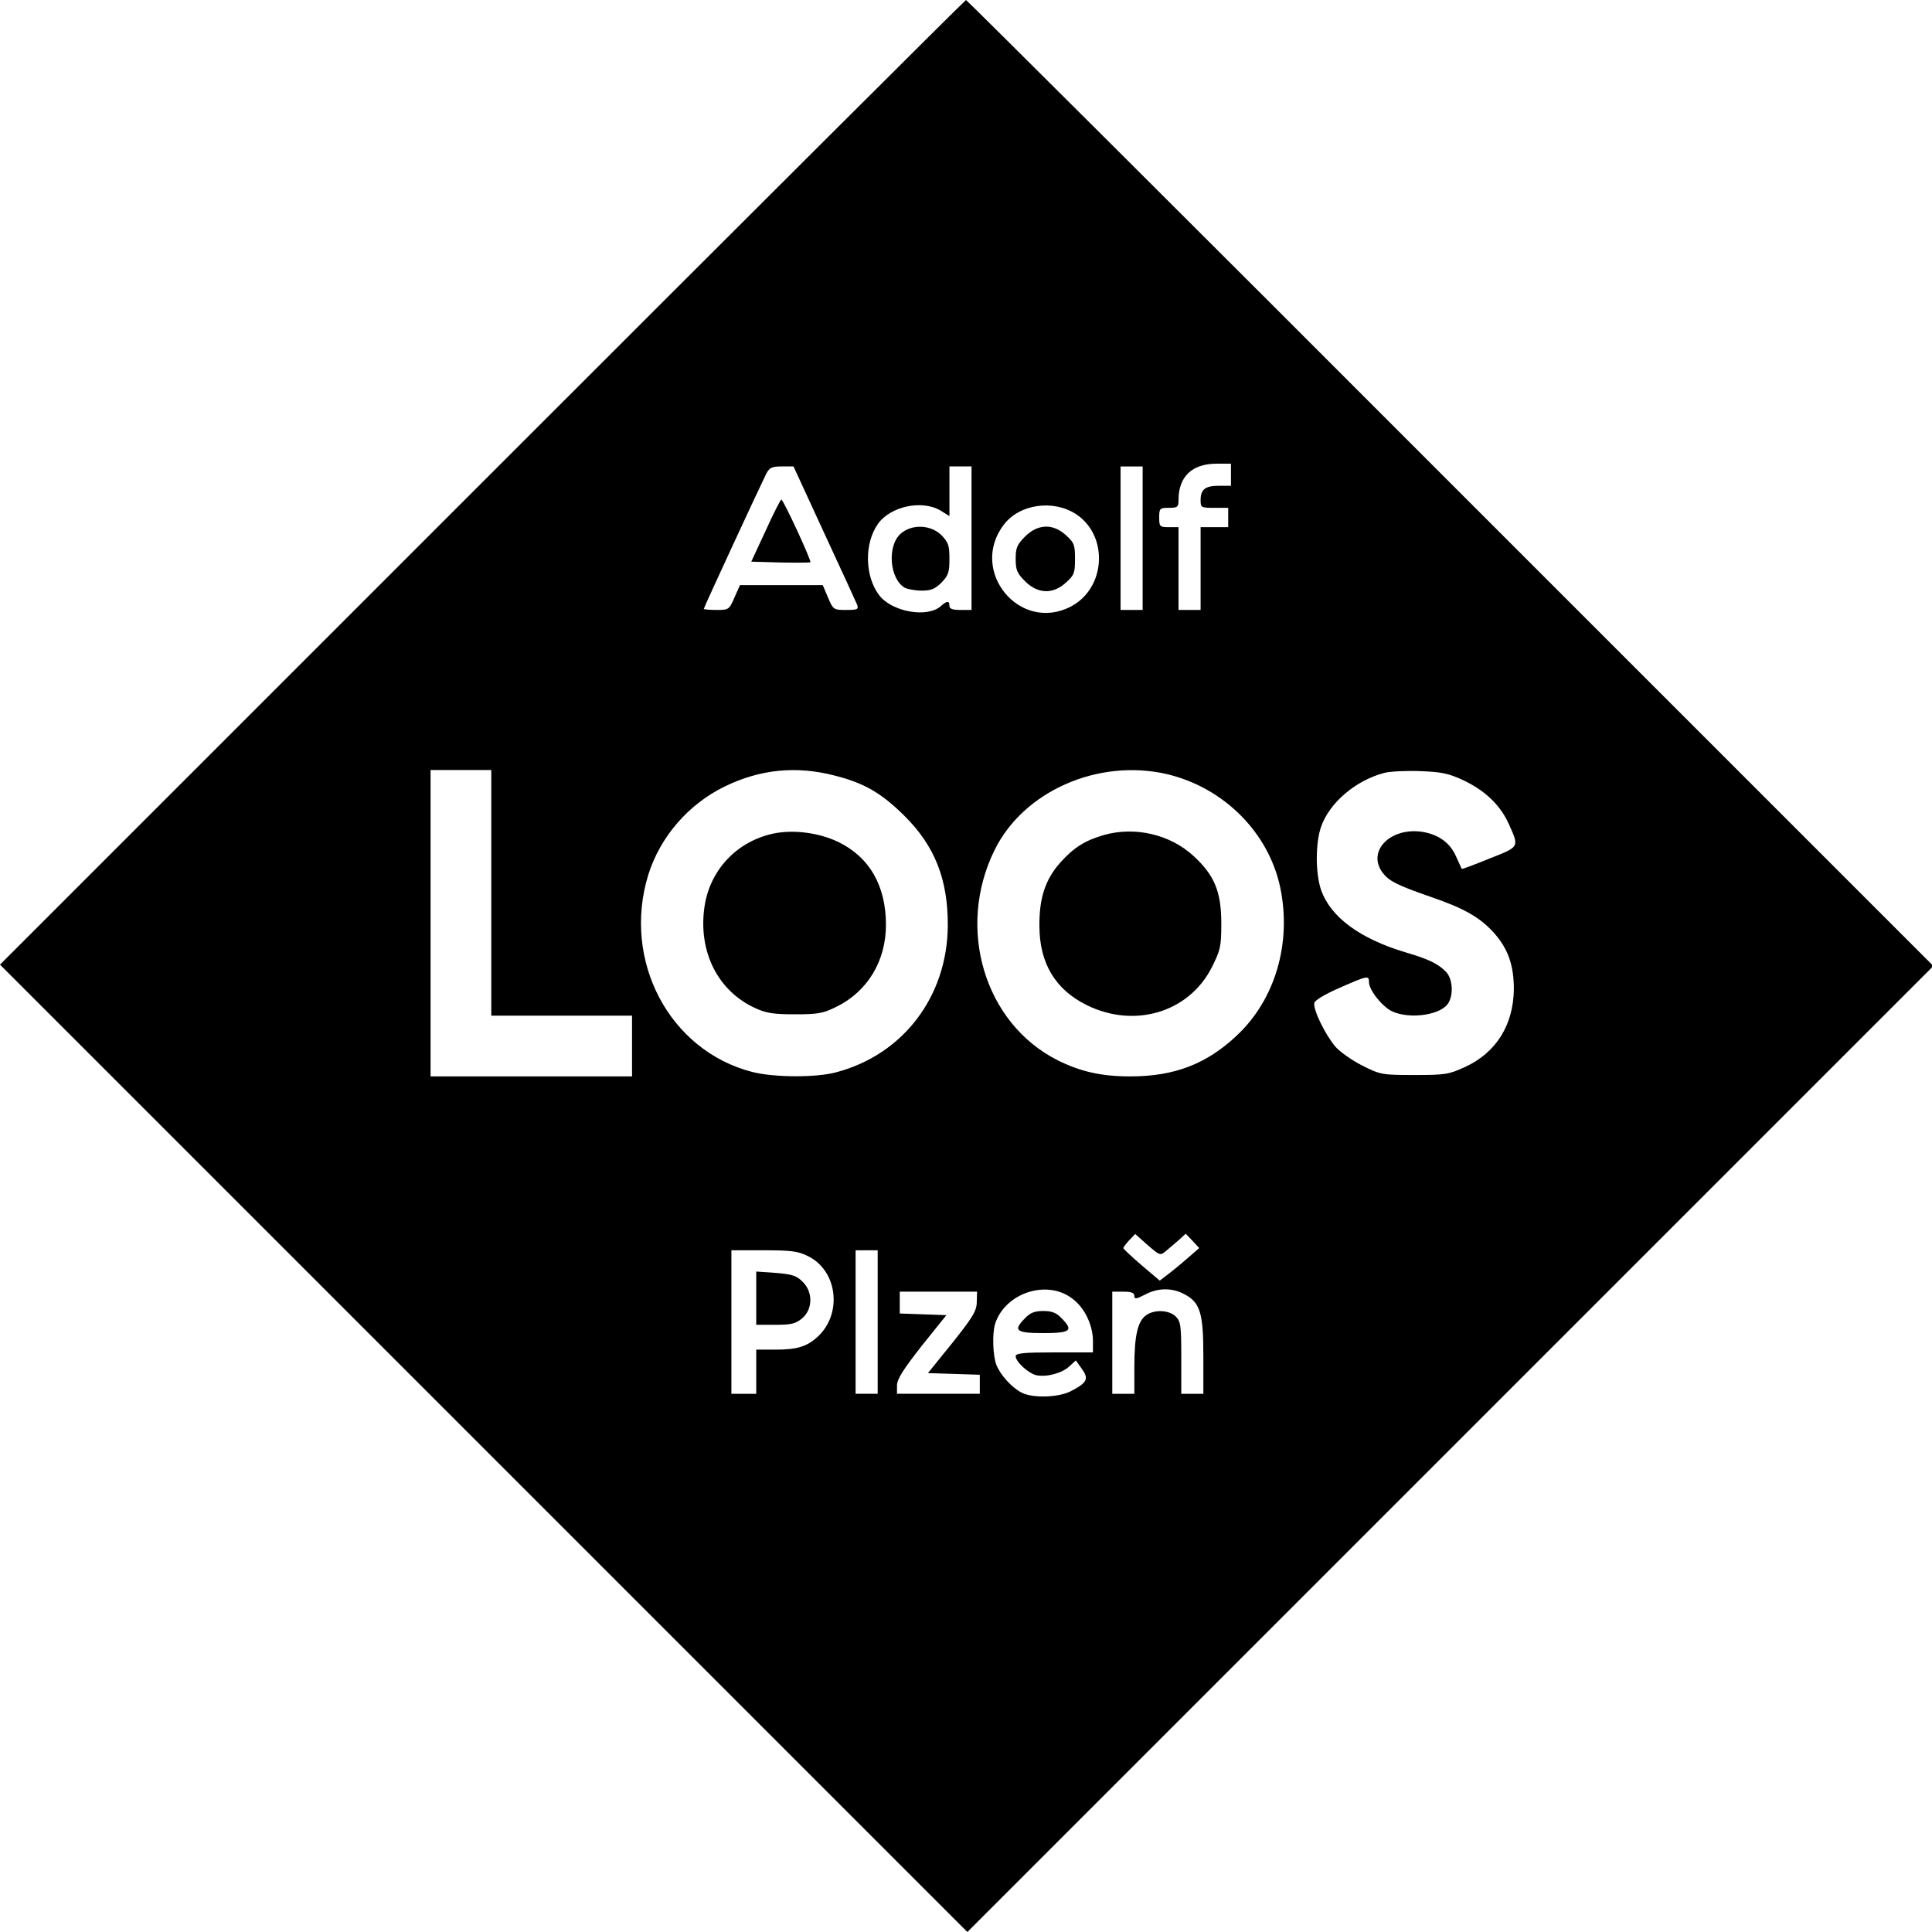
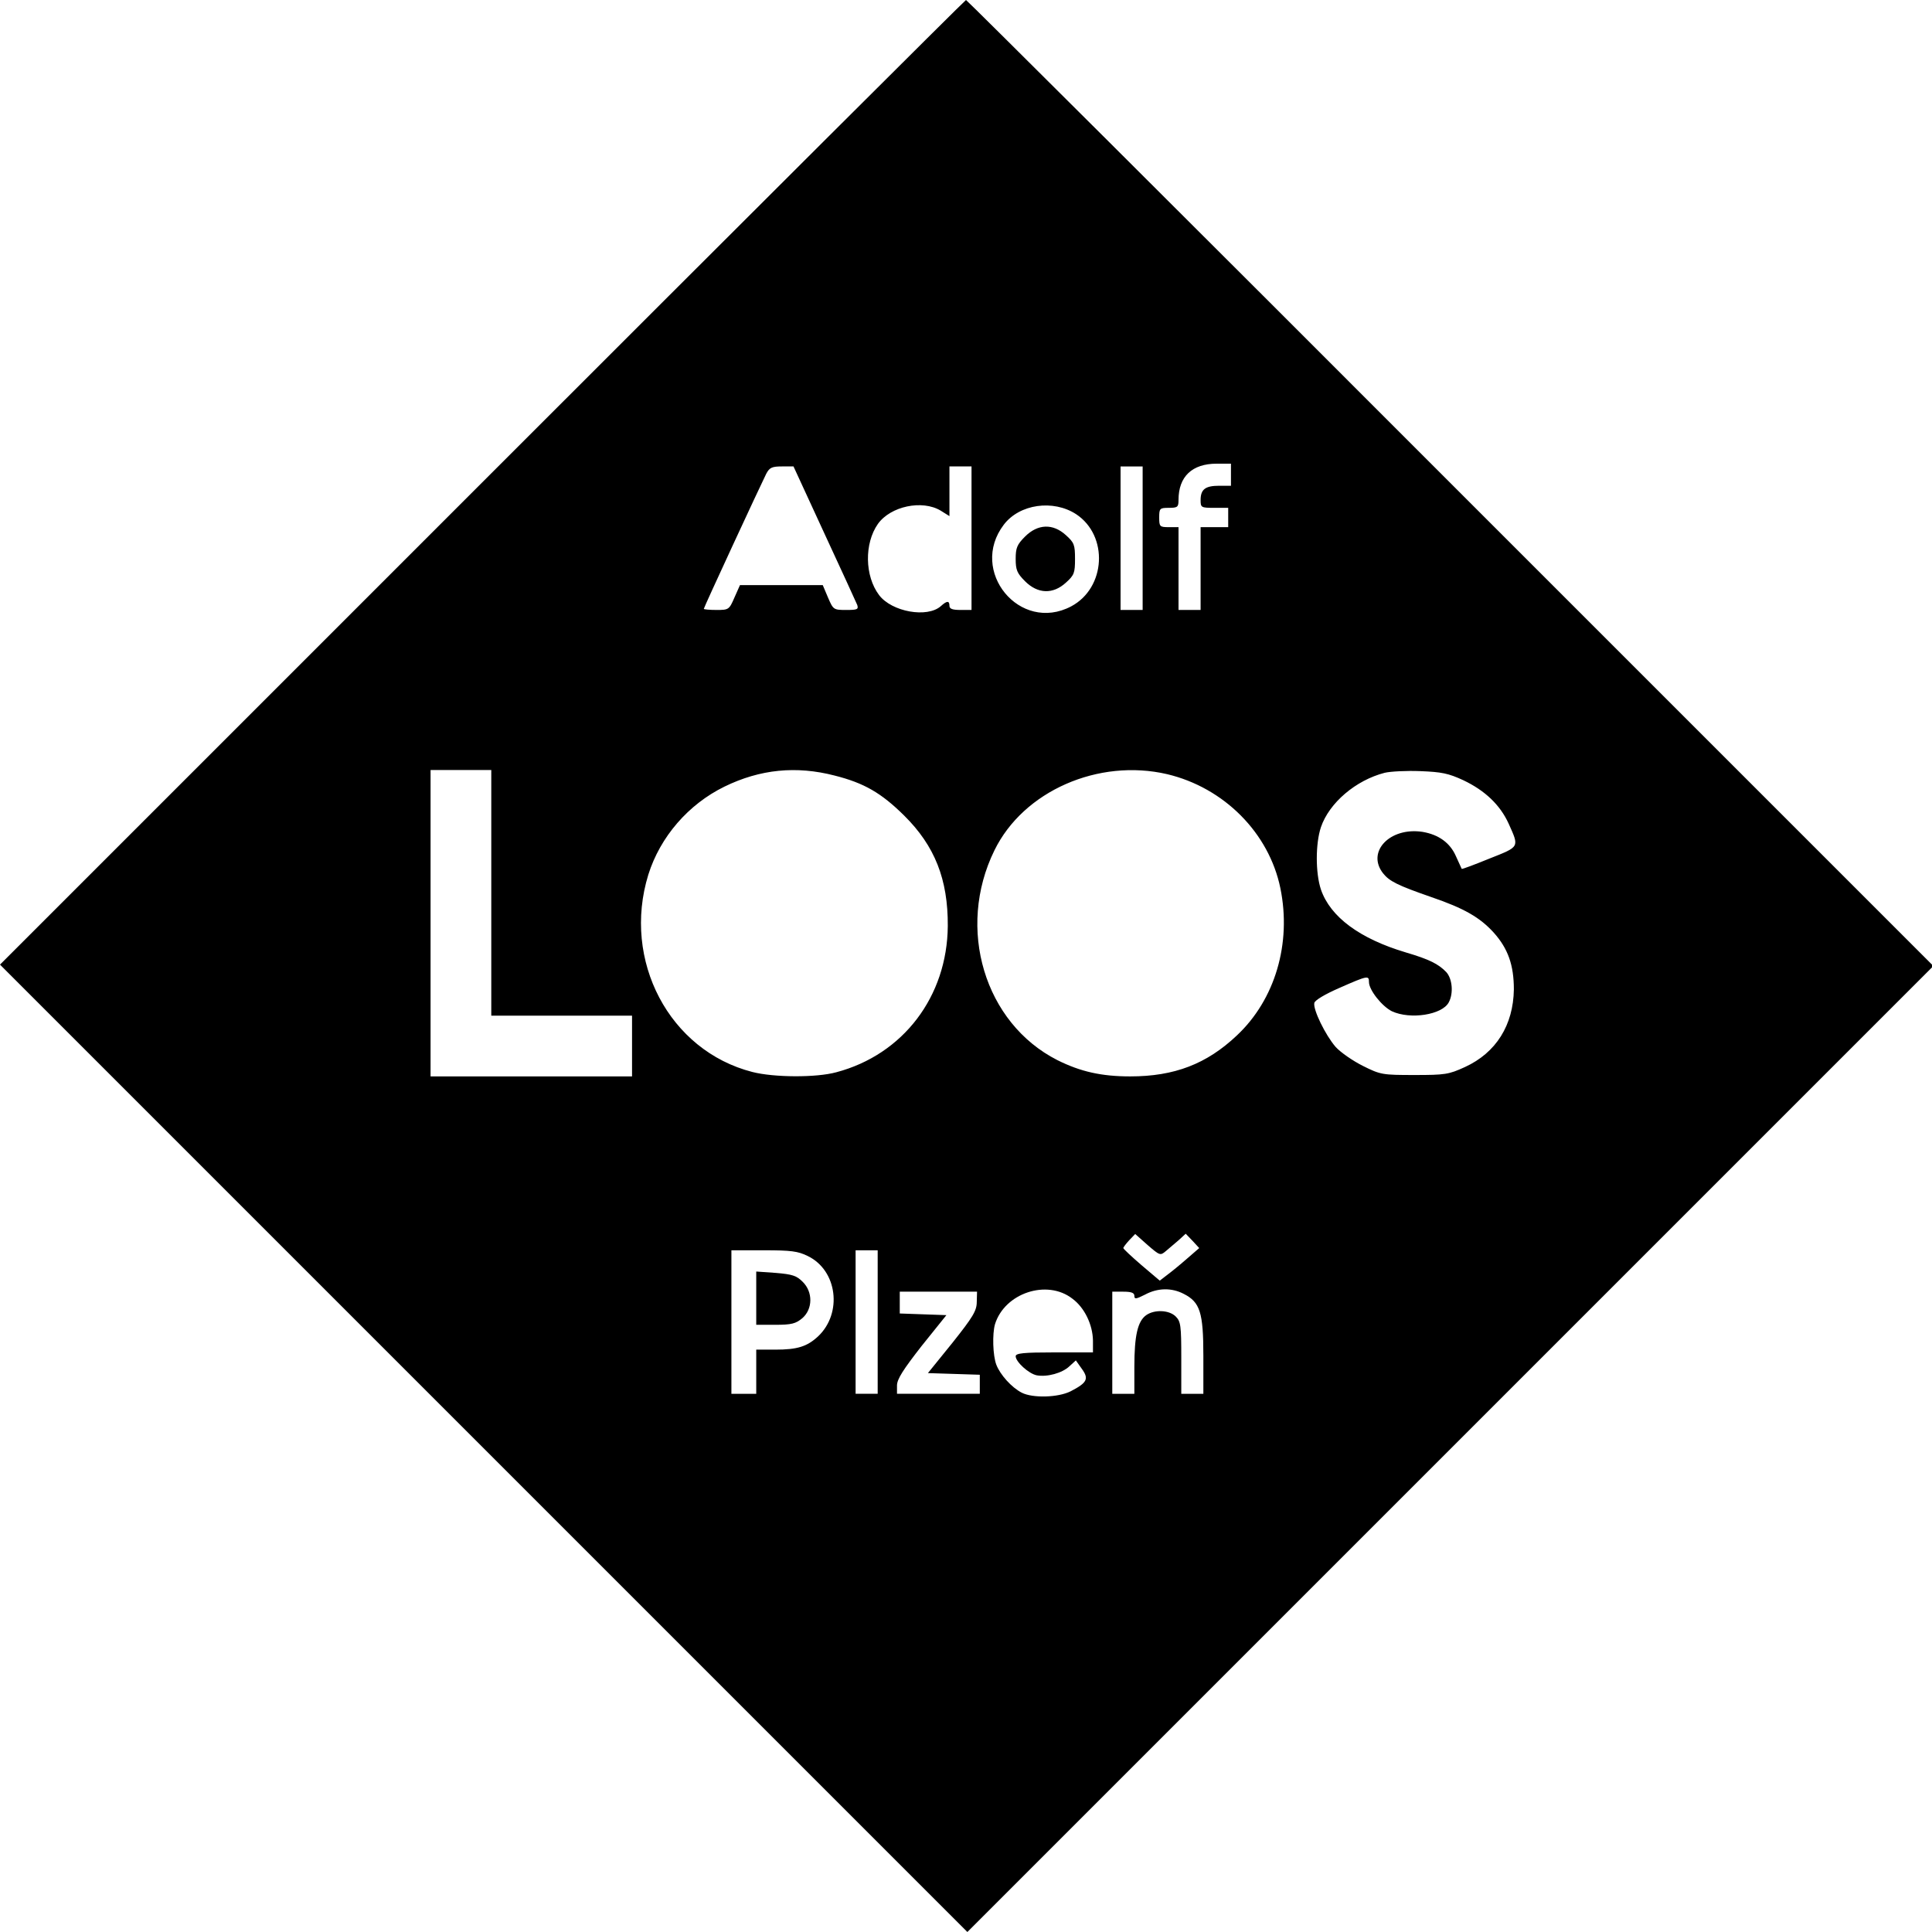
<svg xmlns="http://www.w3.org/2000/svg" version="1.0" width="700pt" height="700pt" viewBox="0 0 700 700" preserveAspectRatio="xMidYMid meet">
  <g transform="translate(0,700) scale(0.1,-0.1)" fill="#000000" stroke="none">
    <path d="M1747 5252 l-1747 -1747 1753 -1753 1752 -1752 1750 1750 1750 1750 -1750 1750 c-962 963 -1752 1750 -1755 1750 -3 0 -791 -786 -1753 -1748z m2713 28 l0 -40 -43 0 c-50 0 -67 -13 -67 -52 0 -27 2 -28 50 -28 l50 0 0 -35 0 -35 -50 0 -50 0 0 -150 0 -150 -40 0 -40 0 0 150 0 150 -35 0 c-33 0 -35 2 -35 35 0 33 2 35 35 35 32 0 35 3 35 29 0 84 49 131 138 131 l52 0 0 -40z m-1473 -213 c62 -133 115 -250 119 -259 5 -16 0 -18 -40 -18 -46 0 -47 1 -66 45 l-19 45 -150 0 -150 0 -20 -45 c-19 -44 -21 -45 -65 -45 -25 0 -46 2 -46 4 0 5 204 445 226 489 12 23 21 27 57 27 l42 0 112 -243z m533 -17 l0 -260 -40 0 c-29 0 -40 4 -40 15 0 19 -9 19 -31 -1 -49 -44 -178 -21 -224 40 -52 69 -54 187 -4 258 46 64 160 88 227 48 l32 -20 0 90 0 90 40 0 40 0 0 -260z m620 0 l0 -260 -40 0 -40 0 0 260 0 260 40 0 40 0 0 -260z m-241 87 c118 -78 108 -267 -18 -334 -186 -98 -372 128 -244 296 57 75 179 92 262 38z m-2119 -1372 l0 -445 255 0 255 0 0 -110 0 -110 -365 0 -365 0 0 555 0 555 110 0 110 0 0 -445z m1244 425 c107 -27 169 -63 252 -145 111 -110 159 -231 158 -400 -2 -256 -162 -466 -404 -530 -73 -20 -226 -19 -304 1 -301 77 -473 404 -377 715 43 137 145 255 276 319 129 63 260 76 399 40z m1205 5 c206 -49 369 -213 410 -413 41 -200 -19 -404 -158 -534 -109 -103 -226 -148 -386 -148 -104 0 -180 17 -264 59 -264 134 -367 477 -228 760 105 215 377 334 626 276z m1073 -22 c78 -37 133 -89 164 -157 39 -87 41 -83 -70 -127 -54 -22 -99 -39 -100 -37 -1 2 -10 22 -21 46 -21 48 -62 78 -121 88 -118 18 -204 -72 -143 -150 23 -29 53 -44 174 -86 120 -41 177 -74 227 -129 52 -58 73 -118 73 -206 -2 -129 -64 -229 -177 -281 -59 -27 -72 -29 -183 -29 -116 0 -123 1 -187 33 -36 18 -81 49 -99 69 -37 43 -82 135 -77 159 2 10 39 32 92 55 102 45 106 45 106 21 0 -29 47 -88 83 -106 67 -31 182 -13 206 32 18 33 13 86 -9 110 -28 29 -61 46 -146 71 -168 50 -274 129 -308 228 -20 60 -20 166 0 226 30 88 126 170 231 197 21 5 79 8 129 6 77 -3 102 -8 156 -33z m-1078 -1706 c12 10 33 28 47 40 l25 23 25 -26 24 -26 -45 -39 c-25 -22 -57 -48 -72 -59 l-26 -20 -66 56 c-36 31 -66 59 -66 62 0 3 10 16 21 28 l22 23 45 -40 c44 -38 46 -39 66 -22z m-1297 -18 c107 -52 126 -207 37 -291 -40 -37 -75 -48 -155 -48 l-69 0 0 -80 0 -80 -45 0 -45 0 0 260 0 260 117 0 c98 0 124 -3 160 -21z m253 -239 l0 -260 -40 0 -40 0 0 260 0 260 40 0 40 0 0 -260z m705 85 c45 -33 74 -95 75 -152 l0 -43 -140 0 c-112 0 -140 -3 -140 -14 0 -20 47 -63 76 -69 38 -7 93 8 119 33 l23 21 22 -31 c26 -36 19 -50 -41 -81 -46 -23 -138 -25 -177 -5 -37 19 -78 65 -92 101 -13 34 -15 112 -5 147 35 113 188 164 280 93z m404 17 c59 -30 71 -67 71 -224 l0 -138 -40 0 -40 0 0 130 c0 117 -2 132 -20 150 -24 24 -77 26 -107 5 -31 -22 -43 -74 -43 -187 l0 -98 -40 0 -40 0 0 185 0 185 40 0 c29 0 40 -4 40 -15 0 -13 6 -12 38 4 46 25 97 26 141 3z m-750 -29 c0 -32 -14 -55 -88 -148 l-89 -110 94 -3 94 -3 0 -34 0 -35 -150 0 -150 0 0 30 c0 23 22 57 89 143 l90 112 -85 3 -84 3 0 39 0 40 140 0 140 0 -1 -37z" />
-     <path d="M2774 5077 l-52 -112 106 -3 c57 -1 106 -1 108 1 5 5 -98 227 -105 227 -3 0 -29 -51 -57 -113z" />
-     <path d="M3264 5067 c-51 -44 -41 -166 15 -197 11 -5 38 -10 61 -10 33 0 48 6 71 29 25 26 29 37 29 86 0 49 -4 60 -29 86 -39 38 -106 41 -147 6z" />
    <path d="M3714 5056 c-29 -29 -34 -41 -34 -81 0 -40 5 -52 34 -81 46 -46 101 -48 148 -5 30 27 33 35 33 86 0 51 -3 59 -33 86 -47 43 -102 41 -148 -5z" />
-     <path d="M2803 3980 c-134 -28 -233 -134 -251 -269 -22 -160 49 -301 183 -363 41 -19 67 -23 145 -23 84 0 102 3 152 28 111 55 178 165 178 296 0 141 -59 245 -172 300 -70 34 -163 46 -235 31z" />
-     <path d="M4001 3975 c-70 -20 -111 -46 -160 -101 -54 -61 -76 -129 -75 -229 0 -135 58 -231 172 -287 173 -85 369 -26 452 136 32 64 35 76 35 160 0 116 -25 175 -101 245 -85 78 -211 107 -323 76z" />
    <path d="M2740 2296 l0 -96 69 0 c59 0 74 4 98 24 38 33 39 95 1 132 -22 22 -37 27 -97 32 l-71 5 0 -97z" />
-     <path d="M3715 2225 c-46 -46 -35 -55 65 -55 100 0 111 9 65 55 -18 19 -35 25 -65 25 -30 0 -47 -6 -65 -25z" />
  </g>
</svg>